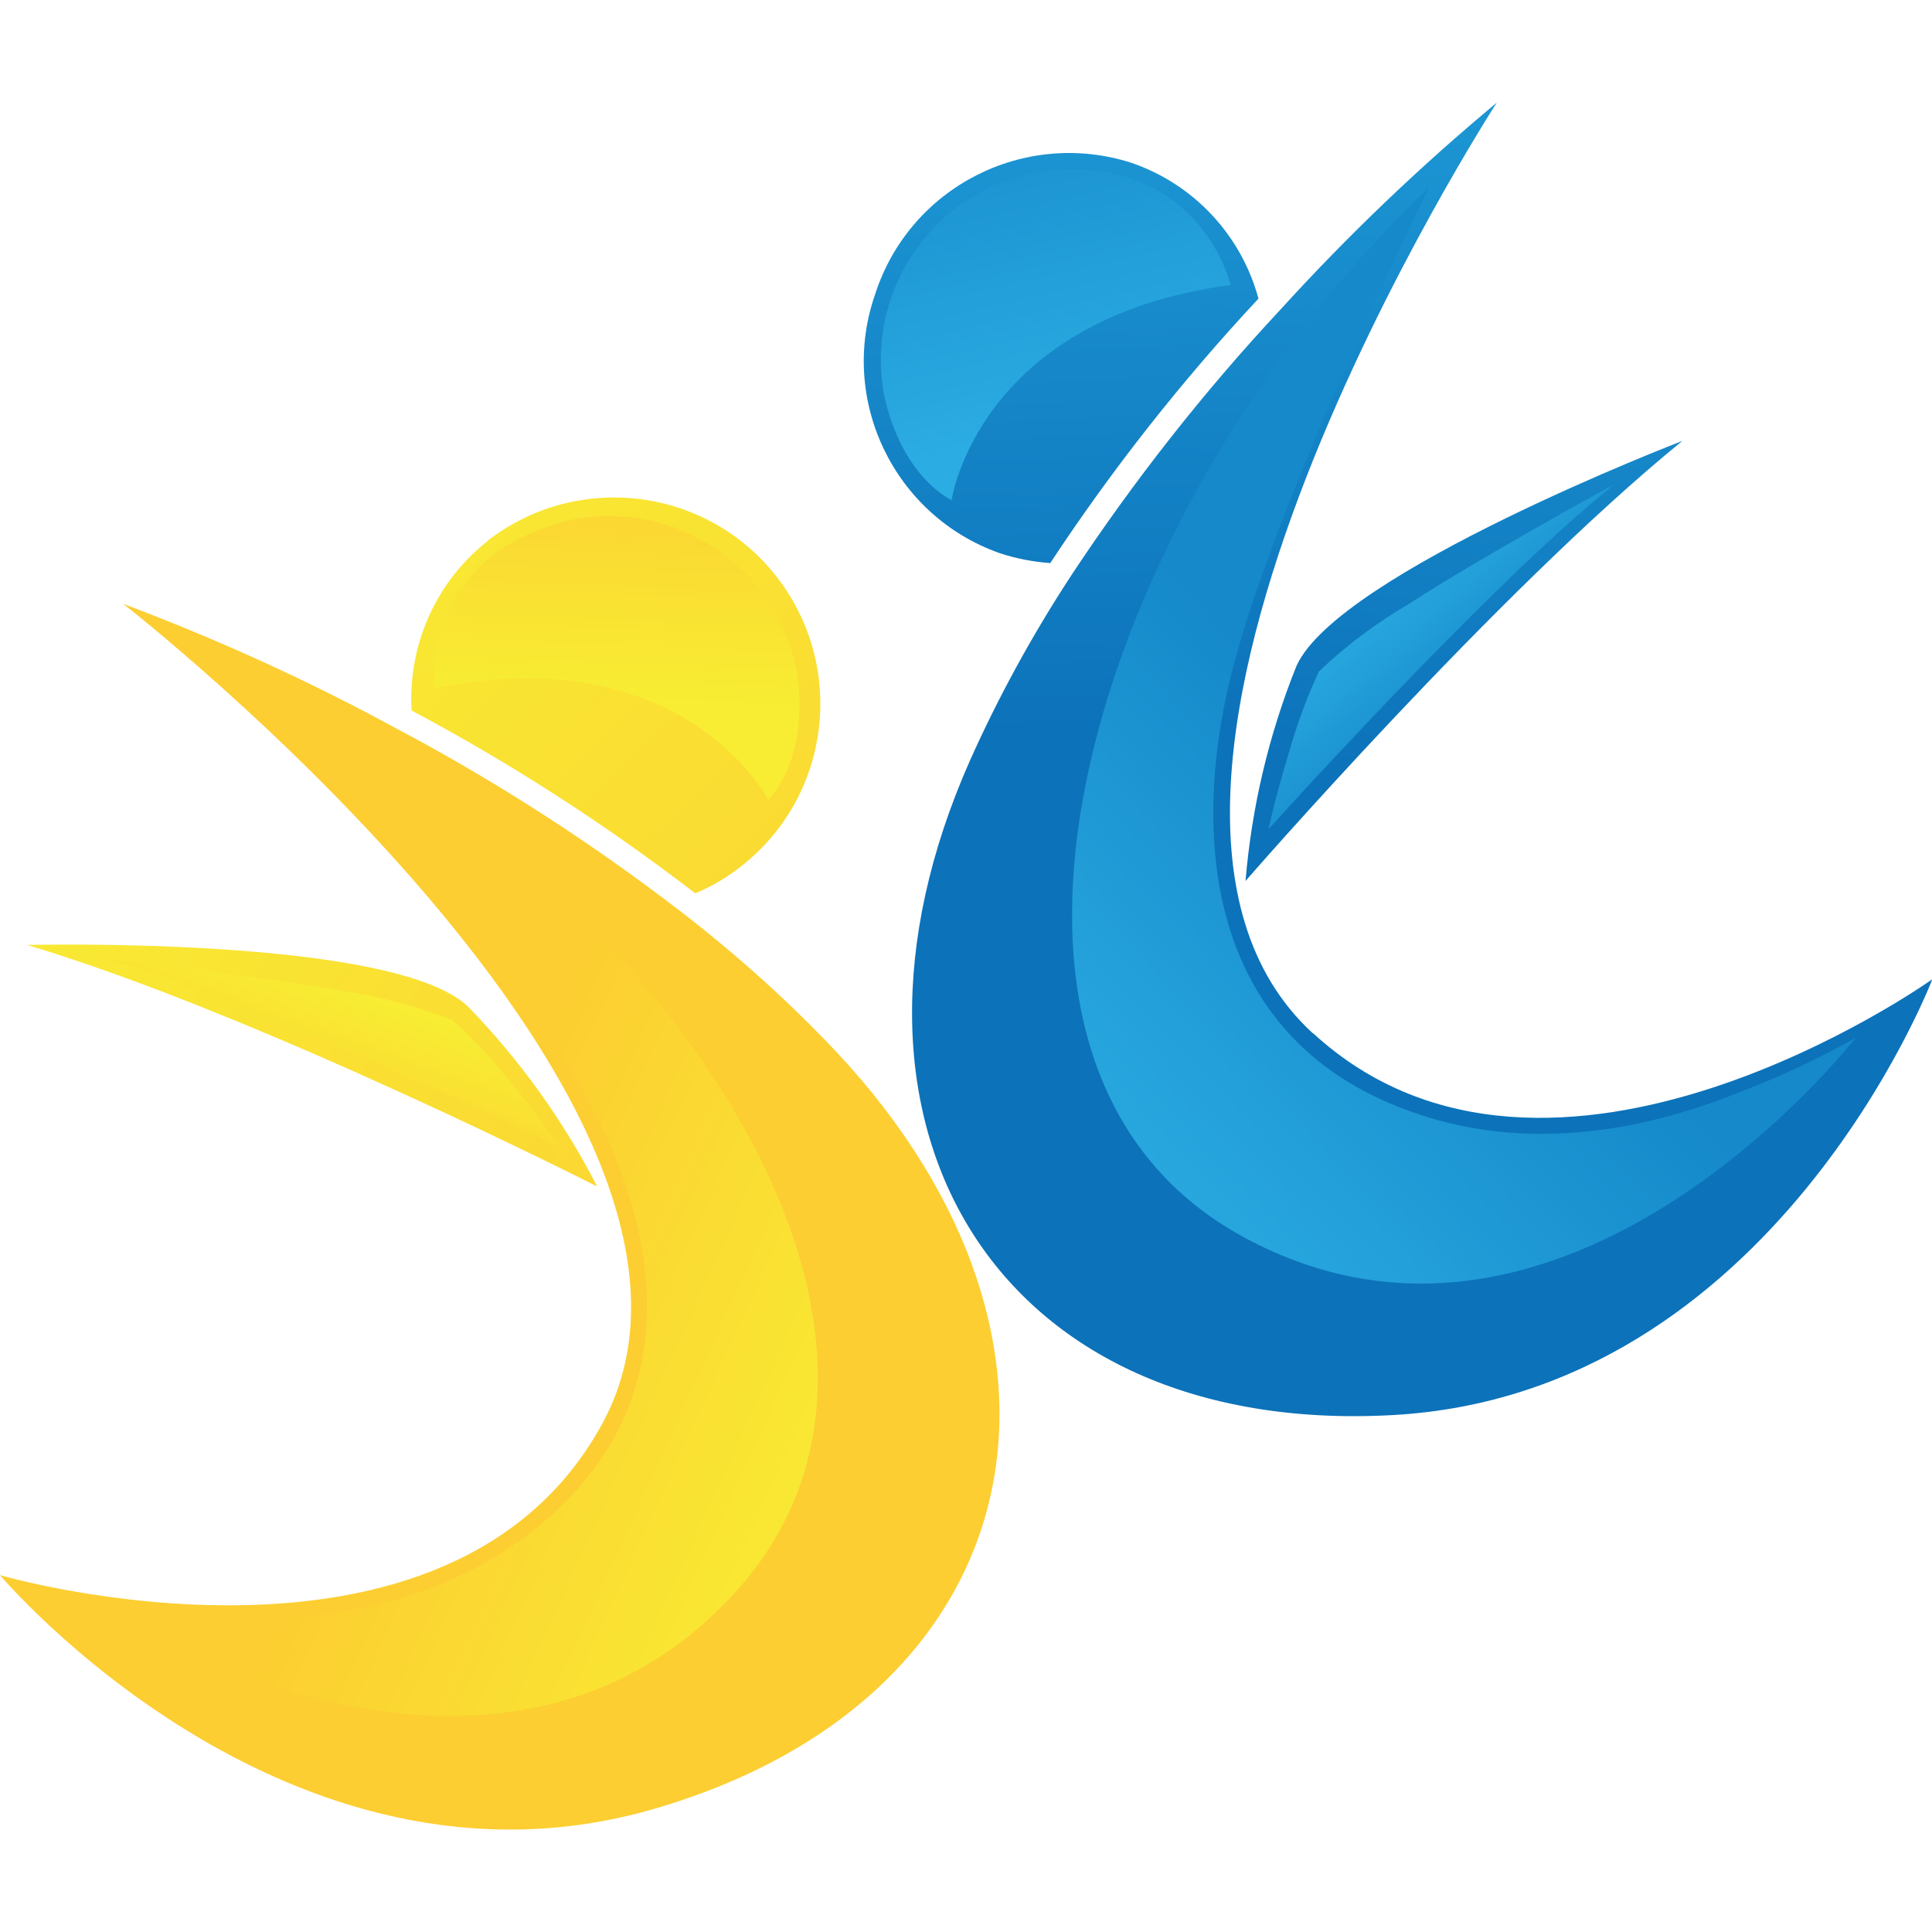
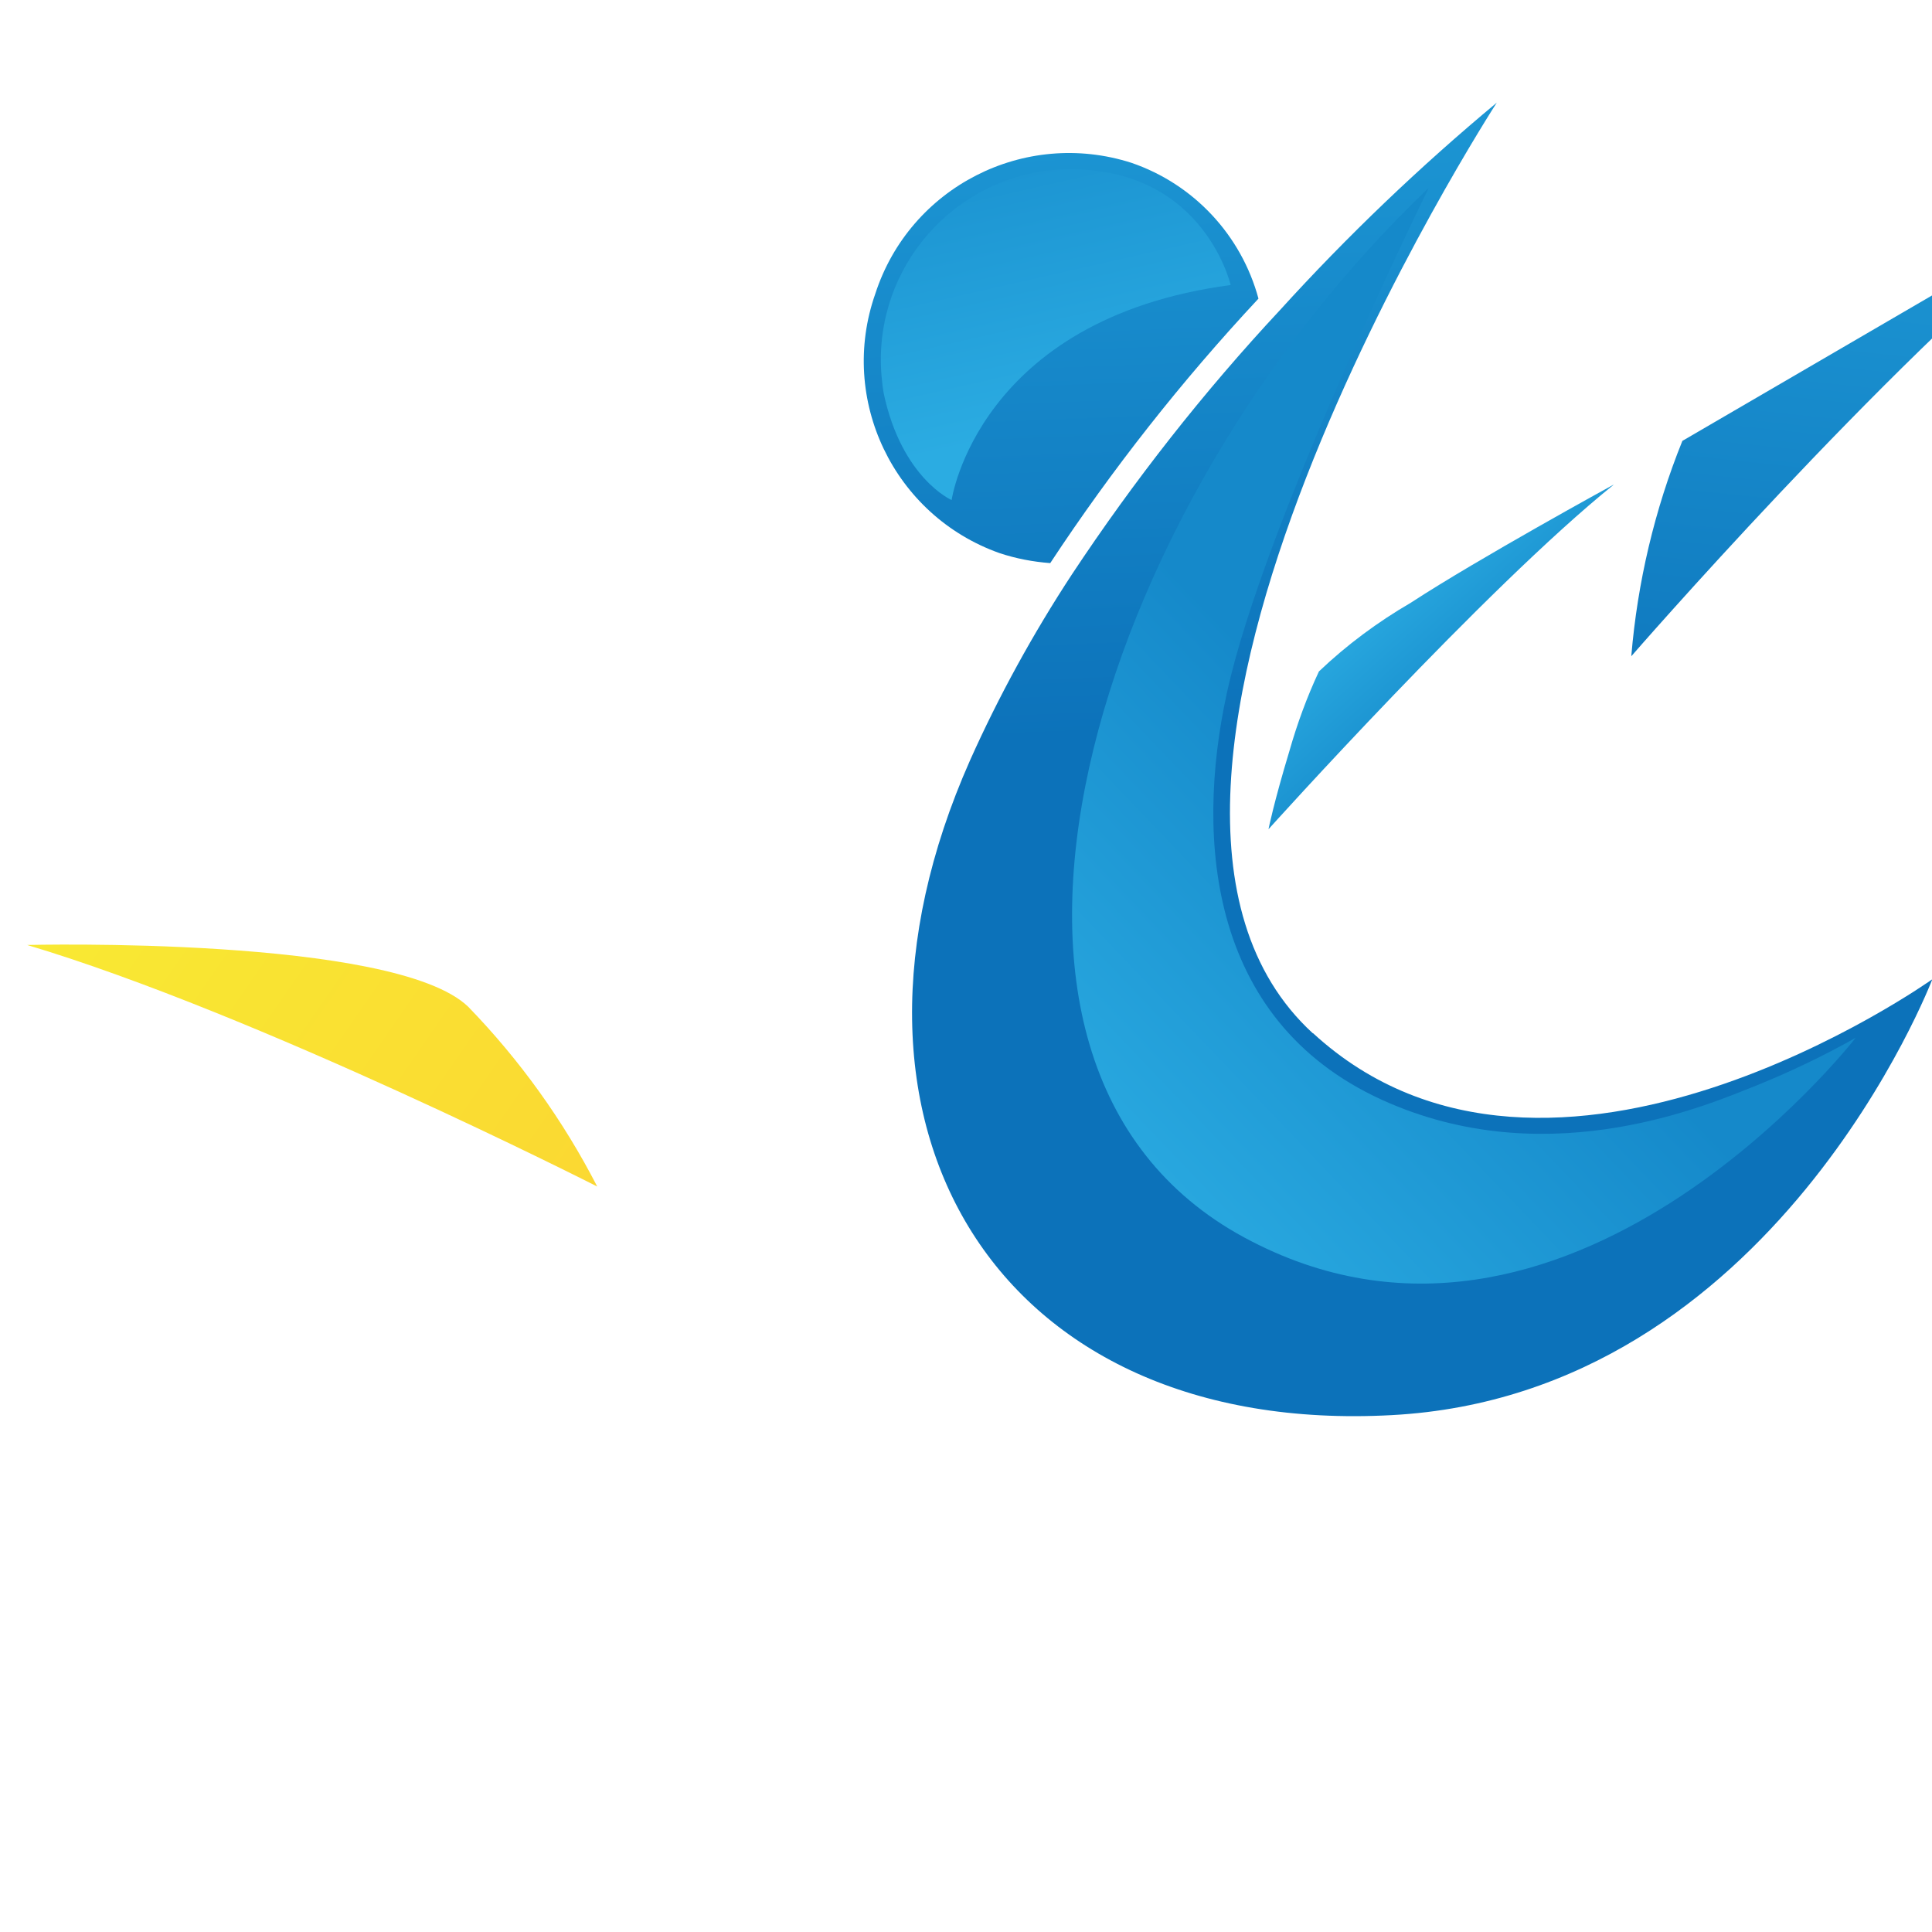
<svg xmlns="http://www.w3.org/2000/svg" xmlns:xlink="http://www.w3.org/1999/xlink" width="32" height="32" viewBox="0 0 59.75 53.4">
  <defs>
    <style>
      .cls-1 {
        fill: url(#linear-gradient-12);
      }

      .cls-1, .cls-2, .cls-3, .cls-4, .cls-5, .cls-6, .cls-7, .cls-8, .cls-9, .cls-10, .cls-11, .cls-12 {
        stroke-width: 0px;
      }

      .cls-2 {
        fill: url(#linear-gradient);
      }

      .cls-3 {
        fill: url(#linear-gradient-6);
      }

      .cls-4 {
        fill: url(#linear-gradient-11);
      }

      .cls-5 {
        fill: url(#linear-gradient-5);
      }

      .cls-6 {
        fill: url(#linear-gradient-2);
      }

      .cls-7 {
        fill: url(#linear-gradient-7);
      }

      .cls-8 {
        fill: url(#linear-gradient-3);
      }

      .cls-9 {
        fill: url(#linear-gradient-9);
      }

      .cls-10 {
        fill: url(#linear-gradient-8);
      }

      .cls-11 {
        fill: url(#linear-gradient-10);
      }

      .cls-12 {
        fill: url(#linear-gradient-4);
      }
    </style>
    <linearGradient id="linear-gradient" x1="185.84" y1="122.52" x2="195.81" y2="96.16" gradientTransform="translate(-163.27 45.97) rotate(18.54) scale(.91 -.91)" gradientUnits="userSpaceOnUse">
      <stop offset="0" stop-color="#22a2dc" />
      <stop offset="1" stop-color="#0c72ba" />
    </linearGradient>
    <linearGradient id="linear-gradient-2" x1="196.51" y1="126.56" x2="206.48" y2="100.19" xlink:href="#linear-gradient" />
    <linearGradient id="linear-gradient-3" x1="251.18" y1="178.2" x2="261.15" y2="151.83" gradientTransform="translate(-229.29 37.39) rotate(26.79) scale(.91 -.91)" xlink:href="#linear-gradient" />
    <linearGradient id="linear-gradient-4" x1="192.37" y1="106.36" x2="185.5" y2="117.65" gradientTransform="translate(-163.27 45.97) rotate(18.54) scale(.91 -.91)" gradientUnits="userSpaceOnUse">
      <stop offset="0" stop-color="#2bace2" />
      <stop offset="1" stop-color="#1589ca" />
    </linearGradient>
    <linearGradient id="linear-gradient-5" x1="199.93" y1="81.9" x2="207.81" y2="96.87" xlink:href="#linear-gradient-4" />
    <linearGradient id="linear-gradient-6" x1="255.49" y1="156.96" x2="260.59" y2="154.97" gradientTransform="translate(-229.29 37.39) rotate(26.79) scale(.91 -.91)" xlink:href="#linear-gradient-4" />
    <linearGradient id="linear-gradient-7" x1="35.03" y1="27.34" x2="31.21" y2="-9.92" gradientTransform="translate(50.87 8.68) rotate(142.33) scale(.91)" gradientUnits="userSpaceOnUse">
      <stop offset="0" stop-color="#f8ed33" />
      <stop offset="1" stop-color="#fcce31" />
    </linearGradient>
    <linearGradient id="linear-gradient-8" x1="55.03" y1="25.29" x2="51.21" y2="-11.97" gradientTransform="translate(50.87 8.68) rotate(142.33) scale(.91)" gradientUnits="userSpaceOnUse">
      <stop offset="0" stop-color="#fcce31" />
      <stop offset="1" stop-color="#fcce31" />
    </linearGradient>
    <linearGradient id="linear-gradient-9" x1="152.93" y1="55.18" x2="149.11" y2="17.93" gradientTransform="translate(127.77 -51.87) rotate(130.54) scale(.91)" xlink:href="#linear-gradient-7" />
    <linearGradient id="linear-gradient-10" x1="34.34" y1="12.9" x2="28.6" y2="19.74" xlink:href="#linear-gradient-7" />
    <linearGradient id="linear-gradient-11" x1="43.02" y1="-13.76" x2="50.9" y2="1.21" xlink:href="#linear-gradient-7" />
    <linearGradient id="linear-gradient-12" x1="149.74" y1="40.95" x2="154.84" y2="38.96" gradientTransform="translate(127.77 -51.87) rotate(130.54) scale(.91)" xlink:href="#linear-gradient-7" />
  </defs>
  <path class="cls-2" d="M34.99,1.86c-3.31-1.06-6.85.75-7.92,4.05-1.15,3.27.57,6.86,3.84,8.02.51.17,1.04.27,1.57.31,1.91-2.9,4.07-5.64,6.44-8.18-.53-1.96-2-3.54-3.93-4.2Z" />
  <path class="cls-6" d="M40.6,28.78c-8.13-7.46,5.69-28.78,5.69-28.78-2.38,1.98-4.62,4.12-6.7,6.41-2.37,2.54-4.52,5.28-6.44,8.18-1.2,1.83-2.26,3.76-3.15,5.75-5.01,11.29.84,20.91,13.04,20.25,11.82-.63,16.72-13.48,16.72-13.48,0,0-11.81,8.41-19.15,1.67Z" />
-   <path class="cls-8" d="M52.03,10.46s-10.62,4.08-11.93,6.95c-.86,2.13-1.39,4.38-1.58,6.66,0,0,7.74-8.91,13.51-13.61Z" />
+   <path class="cls-8" d="M52.03,10.46c-.86,2.13-1.39,4.38-1.58,6.66,0,0,7.74-8.91,13.51-13.61Z" />
  <path class="cls-12" d="M38.06,5.64s-.91-3.95-5.59-3.55c-3.24.37-5.56,3.3-5.19,6.53.01.12.03.25.05.37.56,2.63,2.1,3.3,2.1,3.3,0,0,.81-5.61,8.63-6.65Z" />
  <path class="cls-5" d="M44.18,2.65s-5.09,10.33-6.24,15.62c-.99,4.55-.55,10.3,5.05,12.68,5.06,2.16,9.92,0,11.32-.55,1.06-.43,2.09-.92,3.08-1.48,0,0-8.98,11.56-18.92,6.17-9.94-5.39-4.73-22.5,5.7-32.44Z" />
  <path class="cls-3" d="M49.89,11.82s-4.15,2.27-6.25,3.64c-1.03.6-1.99,1.31-2.85,2.13-.37.79-.67,1.61-.91,2.45-.49,1.62-.65,2.43-.65,2.43,0,0,6.71-7.46,10.67-10.65Z" />
-   <path class="cls-7" d="M15.09,13.54c2.79-2.15,6.8-1.64,8.95,1.15,2.15,2.79,1.64,6.8-1.15,8.95h0c-.42.33-.89.61-1.39.81-2.76-2.12-5.7-4.02-8.77-5.65-.12-2.03.76-4,2.36-5.25Z" />
-   <path class="cls-10" d="M18.65,40.81C23.87,31.09,3.81,15.5,3.81,15.5c2.9,1.09,5.72,2.37,8.44,3.85,3.08,1.63,6.01,3.52,8.77,5.64,1.73,1.33,3.36,2.79,4.85,4.37,8.45,9.03,6.08,20-5.65,23.41-11.35,3.29-20.22-7.23-20.22-7.23,0,0,13.92,4.05,18.65-4.73Z" />
  <path class="cls-9" d="M.84,26.05s11.36-.29,13.64,1.91c1.6,1.65,2.94,3.52,3.99,5.56,0,0-10.5-5.34-17.63-7.47Z" />
-   <path class="cls-11" d="M13.43,18.12s-.46-4.03,4.12-5.19c3.18-.71,6.34,1.29,7.05,4.46.03.12.05.24.07.36.33,2.67-.91,3.81-.91,3.81,0,0-2.6-5.03-10.33-3.45Z" />
-   <path class="cls-4" d="M6.67,17.27s8.18,8.09,11.02,12.73c2.44,3.97,3.91,9.55-.59,13.64-4.08,3.7-9.38,3.23-10.91,3.19-1.14-.06-2.28-.18-3.41-.38,0,0,12.33,7.99,19.95-.37,7.62-8.36-2.94-22.8-16.05-28.8Z" />
-   <path class="cls-1" d="M3.33,26.49s4.71.54,7.2.97c1.18.17,2.33.48,3.45.91.66.59,1.26,1.23,1.82,1.92,1.03,1.29,1.48,1.98,1.48,1.98,0,0-9.09-4.34-13.95-5.78Z" />
</svg>